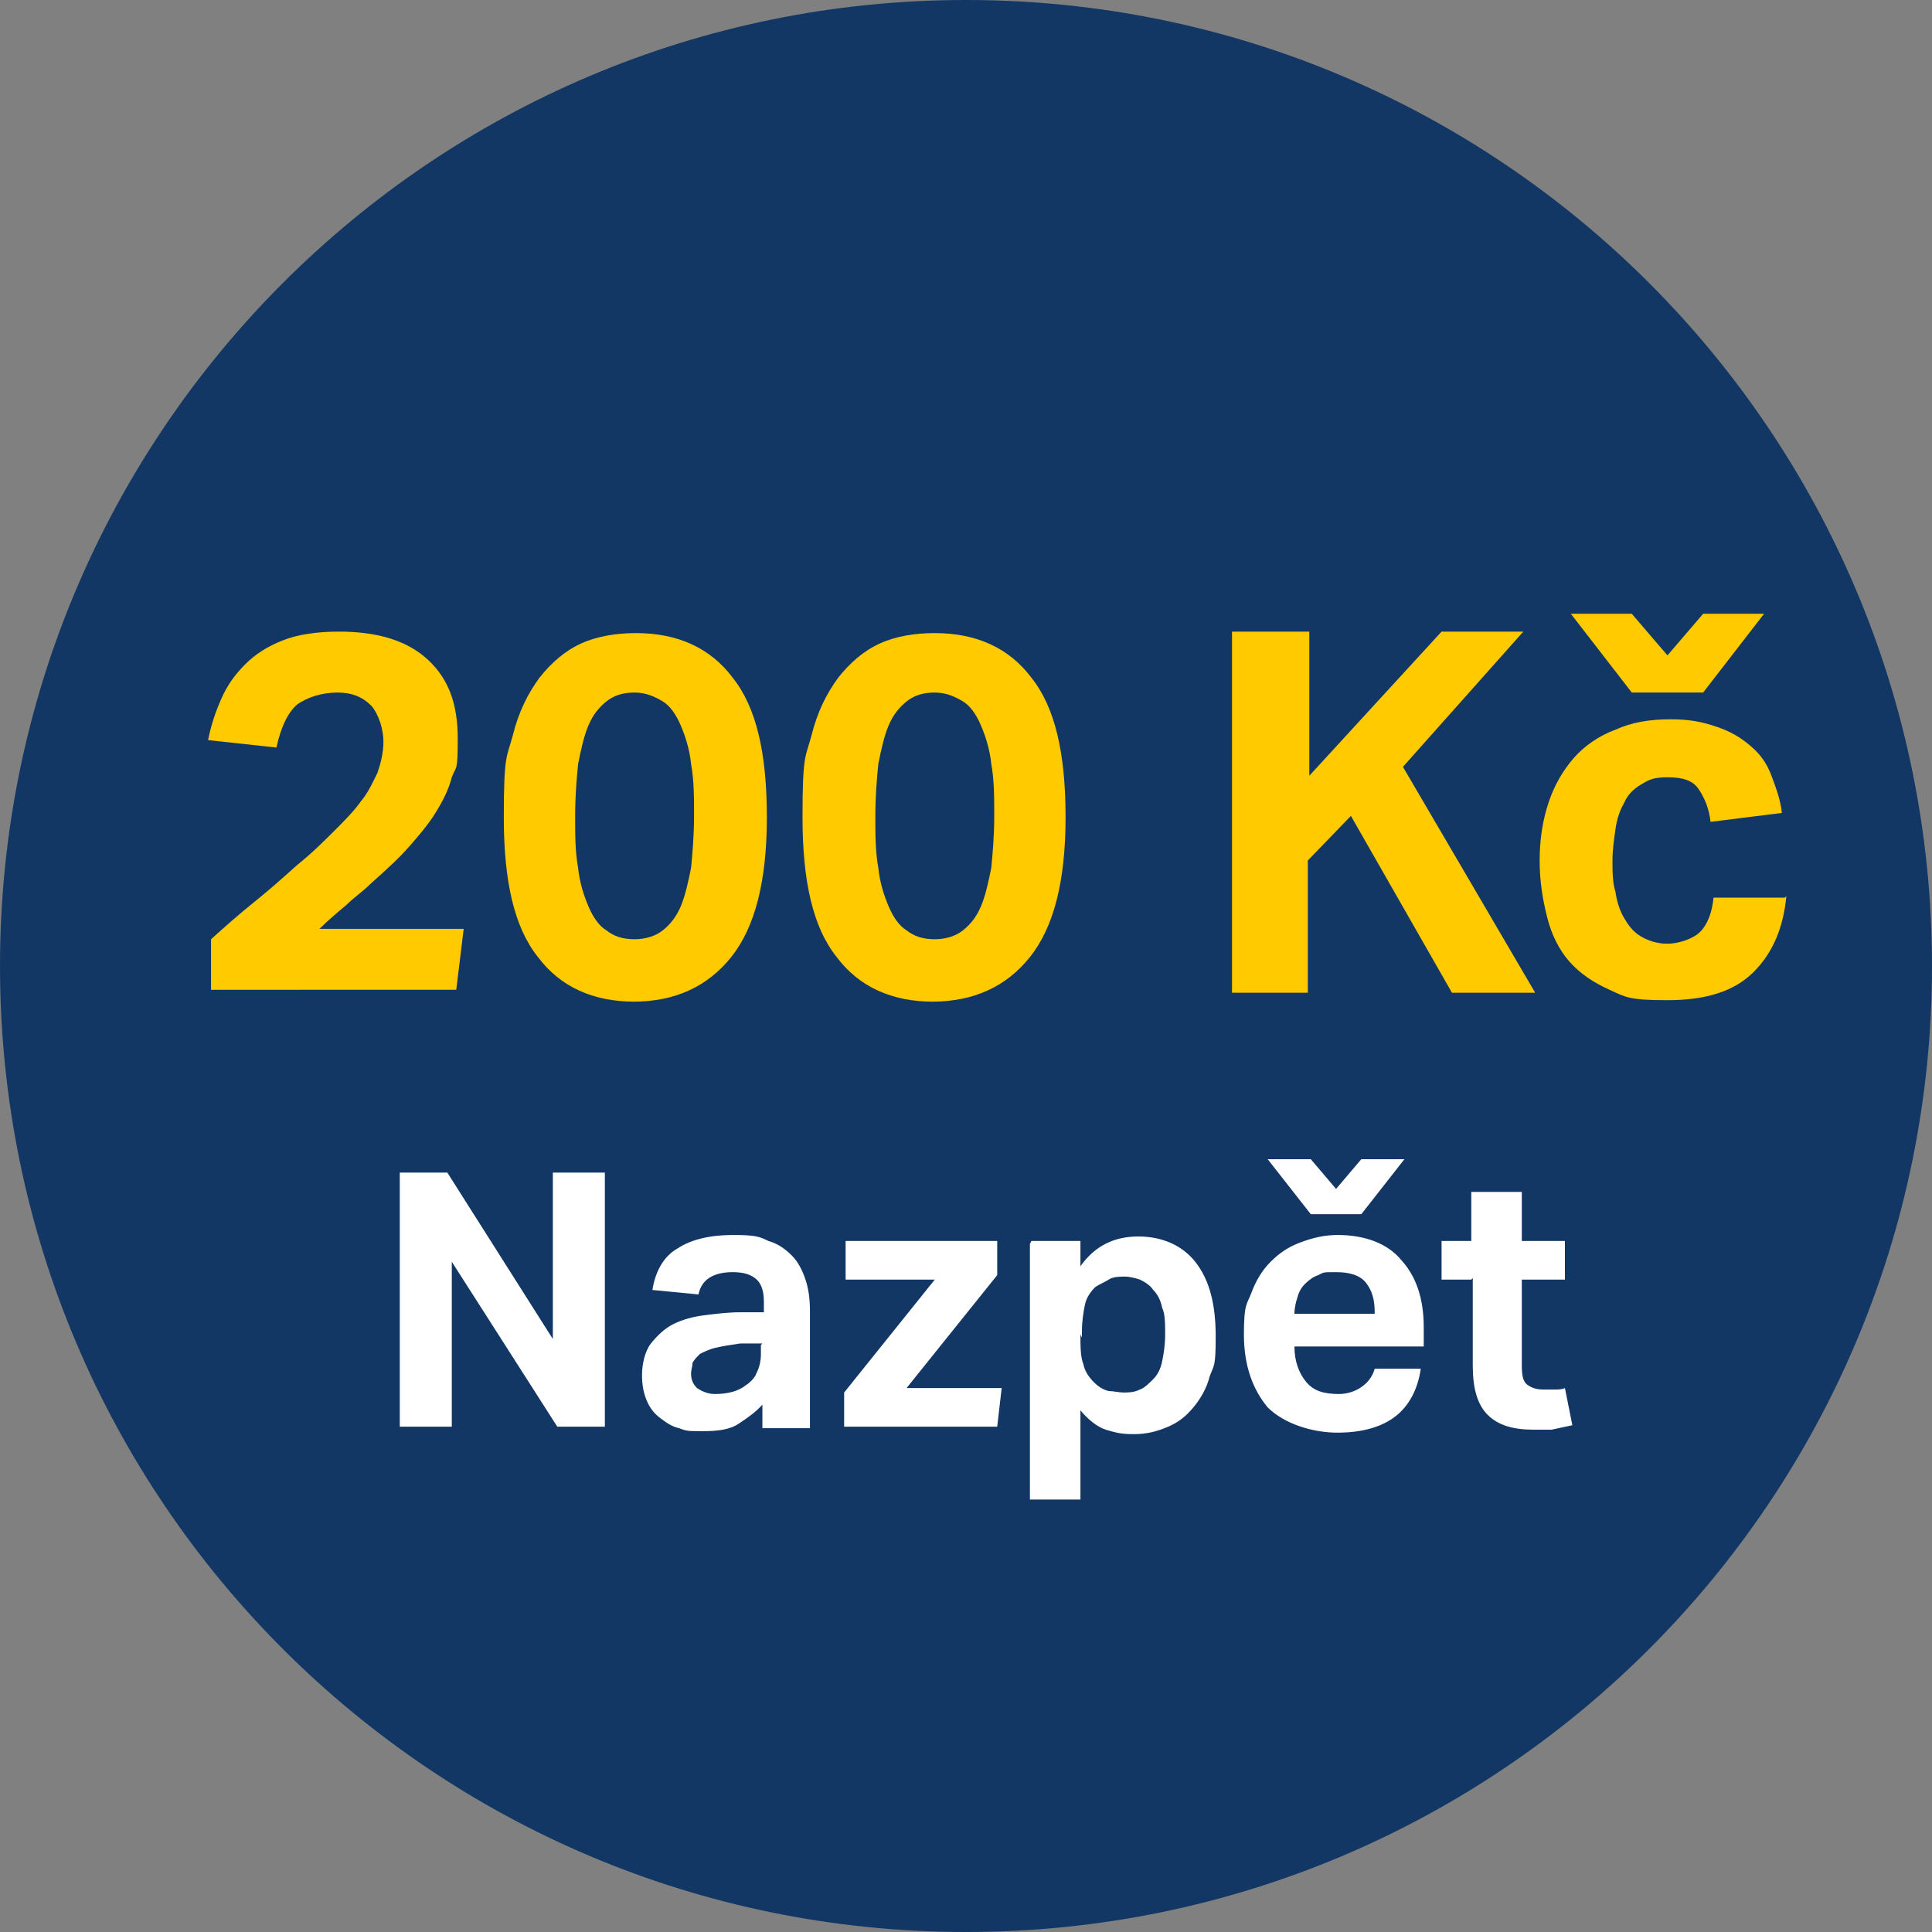
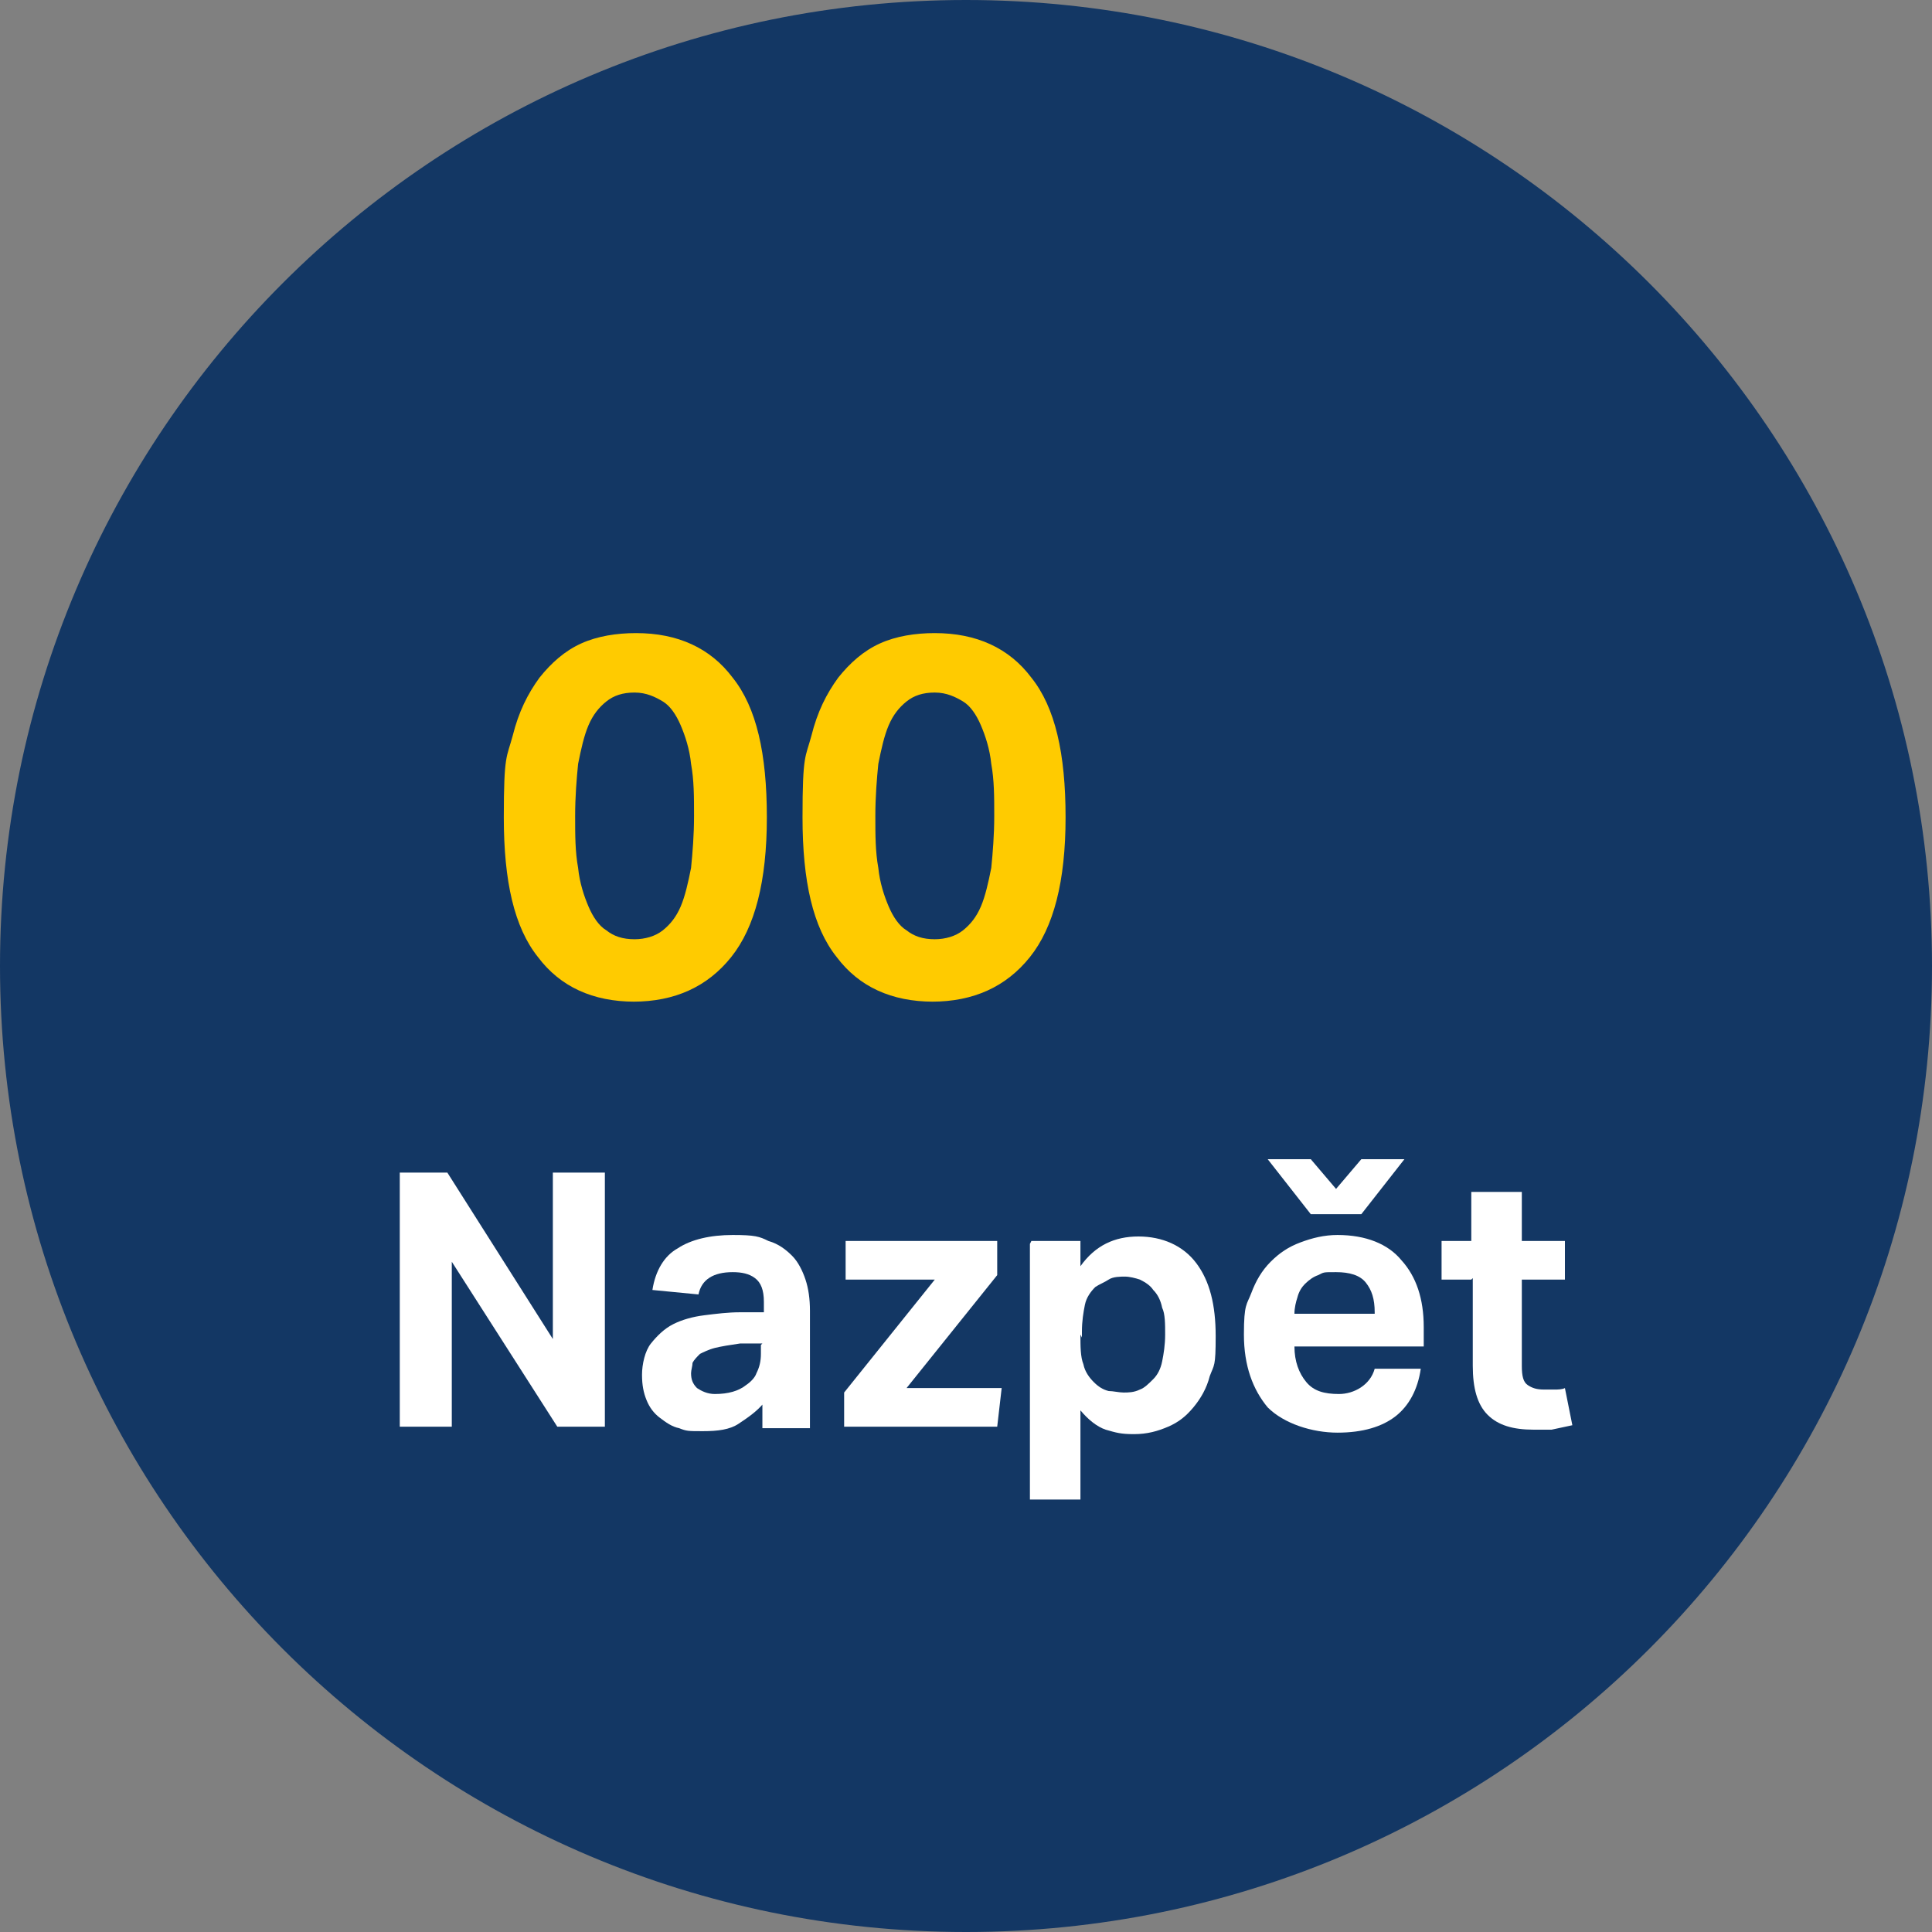
<svg xmlns="http://www.w3.org/2000/svg" id="Vrstva_1" version="1.1" viewBox="0 0 130 130">
  <rect x="0" y="0" width="130" height="130" fill="#808080" stroke="none" />
  <defs>
    <style>
      .st0 {
        fill: #ffcb00;
      }

      .st1 {
        fill: #133764;
      }

      .st2 {
        fill: #fff;
      }
    </style>
  </defs>
  <path class="st1" d="M65,0h0C100.9,0,130,29.1,130,65h0c0,35.9-29.1,65-65,65h0C29.1,130,0,100.9,0,65h0C0,29.1,29.1,0,65,0Z" />
  <path class="st2" d="M26.9,78.9h3.2l7.1,11.2v-11.2h3.5v17.1h-3.2l-7.1-11.1v11.1h-3.5v-17.1Z" />
  <path class="st2" d="M51.4,94.4c-.5.6-1.1,1-1.7,1.4-.6.4-1.4.5-2.4.5s-1.1,0-1.6-.2c-.5-.1-.9-.4-1.3-.7-.4-.3-.7-.7-.9-1.2-.2-.5-.3-1-.3-1.7s.2-1.6.6-2.1c.4-.5.9-1,1.5-1.3s1.3-.5,2.1-.6c.8-.1,1.6-.2,2.4-.2h1.6v-.7c0-.8-.2-1.3-.6-1.6-.4-.3-.9-.4-1.5-.4-1.3,0-2.1.5-2.3,1.5l-3.1-.3c.2-1.3.8-2.3,1.7-2.8.9-.6,2.2-.9,3.7-.9s1.8.1,2.4.4c.7.2,1.2.6,1.6,1,.4.4.7,1,.9,1.6.2.6.3,1.3.3,2.1v7.9h-3.2v-1.6ZM51.3,90.4h-1.5c-.7.1-1.3.2-1.7.3-.4.1-.8.3-1,.4-.2.2-.4.4-.5.6,0,.2-.1.5-.1.7,0,.4.1.7.4,1,.3.2.7.4,1.2.4.9,0,1.6-.2,2.1-.6.3-.2.6-.5.7-.8.2-.4.3-.8.3-1.3v-.6Z" />
  <path class="st2" d="M56.8,93.7l6.1-7.6h-6v-2.6h10.2v2.3l-6.1,7.6h6.4l-.3,2.6h-10.3v-2.3Z" />
  <path class="st2" d="M69.4,83.5h3.3v1.7c1-1.4,2.3-2,3.9-2s3,.6,3.9,1.8c.9,1.2,1.3,2.8,1.3,4.9s-.1,1.9-.4,2.7c-.2.8-.6,1.5-1.1,2.1-.5.6-1,1-1.7,1.3-.7.3-1.4.5-2.3.5s-1.2-.1-1.9-.3c-.6-.2-1.2-.7-1.7-1.3v6h-3.4v-17.2ZM72.7,89.8c0,.8,0,1.5.2,2,.1.5.4.9.7,1.2.3.3.6.5,1,.6.3,0,.7.1,1,.1s.7,0,1.1-.2c.3-.1.6-.4.9-.7.3-.3.5-.7.6-1.2.1-.5.2-1.1.2-1.8s0-1.4-.2-1.8c-.1-.5-.3-.9-.6-1.2-.2-.3-.5-.5-.9-.7-.3-.1-.7-.2-1-.2s-.8,0-1.1.2-.6.3-.9.5c-.3.3-.6.7-.7,1.2-.1.5-.2,1.1-.2,1.8v.4Z" />
  <path class="st2" d="M95.6,92.1c-.2,1.4-.8,2.5-1.7,3.2-.9.7-2.2,1.1-3.9,1.1s-3.6-.6-4.7-1.7c-1-1.2-1.6-2.8-1.6-4.9s.2-2,.5-2.8c.3-.8.7-1.5,1.3-2.1.6-.6,1.2-1,2-1.3.8-.3,1.6-.5,2.5-.5,1.9,0,3.4.6,4.3,1.7,1,1.1,1.5,2.6,1.5,4.5v1.3h-8.7c0,1,.3,1.8.8,2.4.5.6,1.2.8,2.2.8s2.1-.6,2.4-1.7h3.3ZM92.5,88.3c0-.9-.2-1.5-.6-2-.4-.5-1.1-.7-2-.7s-.8,0-1.2.2c-.3.1-.6.3-.9.6-.2.2-.4.5-.5.9-.1.3-.2.7-.2,1.1h5.4ZM91.6,81.7h-3.4l-2.9-3.7h2.9l1.7,2,1.7-2h2.9l-2.9,3.7Z" />
  <path class="st2" d="M99,86.1h-2v-2.6h2v-3.3h3.4v3.3h2.9v2.6h-2.9v5.8c0,.7.1,1.1.4,1.3.3.2.6.3,1.1.3s.4,0,.7,0c.2,0,.5,0,.7-.1l.5,2.5c-.5.1-.9.2-1.4.3-.4,0-.8,0-1.2,0-1.4,0-2.4-.3-3.1-1-.7-.7-1-1.8-1-3.3v-5.9Z" />
  <g>
-     <path class="st0" d="M14.2,63.2c1-.9,1.9-1.7,2.9-2.5,1-.8,1.9-1.6,2.9-2.5,1-.8,1.8-1.6,2.5-2.3.7-.7,1.3-1.3,1.8-2,.5-.6.8-1.3,1.1-1.9.2-.6.4-1.3.4-2.1s-.3-1.8-.8-2.4c-.6-.6-1.3-.9-2.3-.9s-2,.3-2.7.8c-.6.5-1.1,1.5-1.4,2.9l-4.6-.5c.2-1,.5-1.9.9-2.8s.9-1.6,1.6-2.3c.7-.7,1.5-1.2,2.5-1.6,1-.4,2.3-.6,3.8-.6,2.6,0,4.6.6,6,1.9,1.4,1.3,2,3,2,5.3s-.1,1.8-.4,2.6c-.2.8-.6,1.6-1.1,2.4-.5.8-1.1,1.5-1.8,2.3-.7.8-1.6,1.6-2.6,2.5-.5.5-1.1.9-1.6,1.4-.6.5-1.2,1-1.8,1.6h9.7l-.5,4.1H14.2v-3.6Z" />
    <path class="st0" d="M42.7,67.4c-2.8,0-5-1-6.5-3-1.6-2-2.3-5.1-2.3-9.4s.2-4,.6-5.5c.4-1.6,1-2.8,1.8-3.9.8-1,1.7-1.8,2.8-2.3,1.1-.5,2.4-.7,3.7-.7,2.8,0,5,1,6.5,3,1.6,2,2.3,5.1,2.3,9.4s-.8,7.4-2.4,9.4c-1.6,2-3.8,3-6.6,3ZM42.7,63.2c.7,0,1.4-.2,1.9-.6s.9-.9,1.2-1.6c.3-.7.5-1.6.7-2.6.1-1,.2-2.2.2-3.5s0-2.4-.2-3.5c-.1-1-.4-1.9-.7-2.6-.3-.7-.7-1.3-1.2-1.6s-1.1-.6-1.9-.6-1.4.2-1.9.6c-.5.4-.9.9-1.2,1.6-.3.7-.5,1.6-.7,2.6-.1,1-.2,2.2-.2,3.5s0,2.4.2,3.5c.1,1,.4,1.9.7,2.6.3.7.7,1.3,1.2,1.6.5.4,1.1.6,1.9.6Z" />
    <path class="st0" d="M62.8,67.4c-2.8,0-5-1-6.5-3-1.6-2-2.3-5.1-2.3-9.4s.2-4,.6-5.5c.4-1.6,1-2.8,1.8-3.9.8-1,1.7-1.8,2.8-2.3,1.1-.5,2.4-.7,3.7-.7,2.8,0,5,1,6.5,3,1.6,2,2.3,5.1,2.3,9.4s-.8,7.4-2.4,9.4-3.8,3-6.6,3ZM62.9,63.2c.7,0,1.4-.2,1.9-.6s.9-.9,1.2-1.6.5-1.6.7-2.6c.1-1,.2-2.2.2-3.5s0-2.4-.2-3.5c-.1-1-.4-1.9-.7-2.6-.3-.7-.7-1.3-1.2-1.6s-1.1-.6-1.9-.6-1.4.2-1.9.6c-.5.4-.9.9-1.2,1.6-.3.7-.5,1.6-.7,2.6-.1,1-.2,2.2-.2,3.5s0,2.4.2,3.5c.1,1,.4,1.9.7,2.6.3.7.7,1.3,1.2,1.6.5.4,1.1.6,1.9.6Z" />
-     <path class="st0" d="M83,42.5h5.1v9.7l8.9-9.7h5.5l-8.1,9.1,8.9,15.2h-5.6l-6.8-11.9-2.9,3v8.9h-5.1v-24.3Z" />
-     <path class="st0" d="M120.2,60.3c-.2,2.1-.9,3.8-2.2,5.1-1.3,1.3-3.2,1.9-5.8,1.9s-2.8-.2-3.9-.7-2-1.1-2.7-1.9-1.2-1.8-1.5-3c-.3-1.2-.5-2.4-.5-3.8s.2-2.7.6-3.9c.4-1.2,1-2.2,1.7-3,.7-.8,1.7-1.5,2.8-1.9,1.1-.5,2.3-.7,3.7-.7s2.2.2,3.1.5c.9.3,1.6.7,2.3,1.3s1.1,1.2,1.4,2c.3.8.6,1.6.7,2.5l-4.8.6c-.1-.9-.4-1.6-.8-2.2-.4-.6-1.1-.8-2.1-.8s-1.3.2-1.8.5c-.5.3-.9.7-1.1,1.2-.3.5-.5,1.1-.6,1.8-.1.7-.2,1.4-.2,2.1s0,1.5.2,2.1c.1.7.3,1.3.6,1.8.3.5.6.9,1.1,1.2.5.3,1.1.5,1.8.5s1.7-.3,2.2-.8.8-1.3.9-2.3h4.8ZM114.6,46.6h-4.8l-4.1-5.3h4.1l2.4,2.8,2.4-2.8h4.1l-4.1,5.3Z" />
  </g>
</svg>